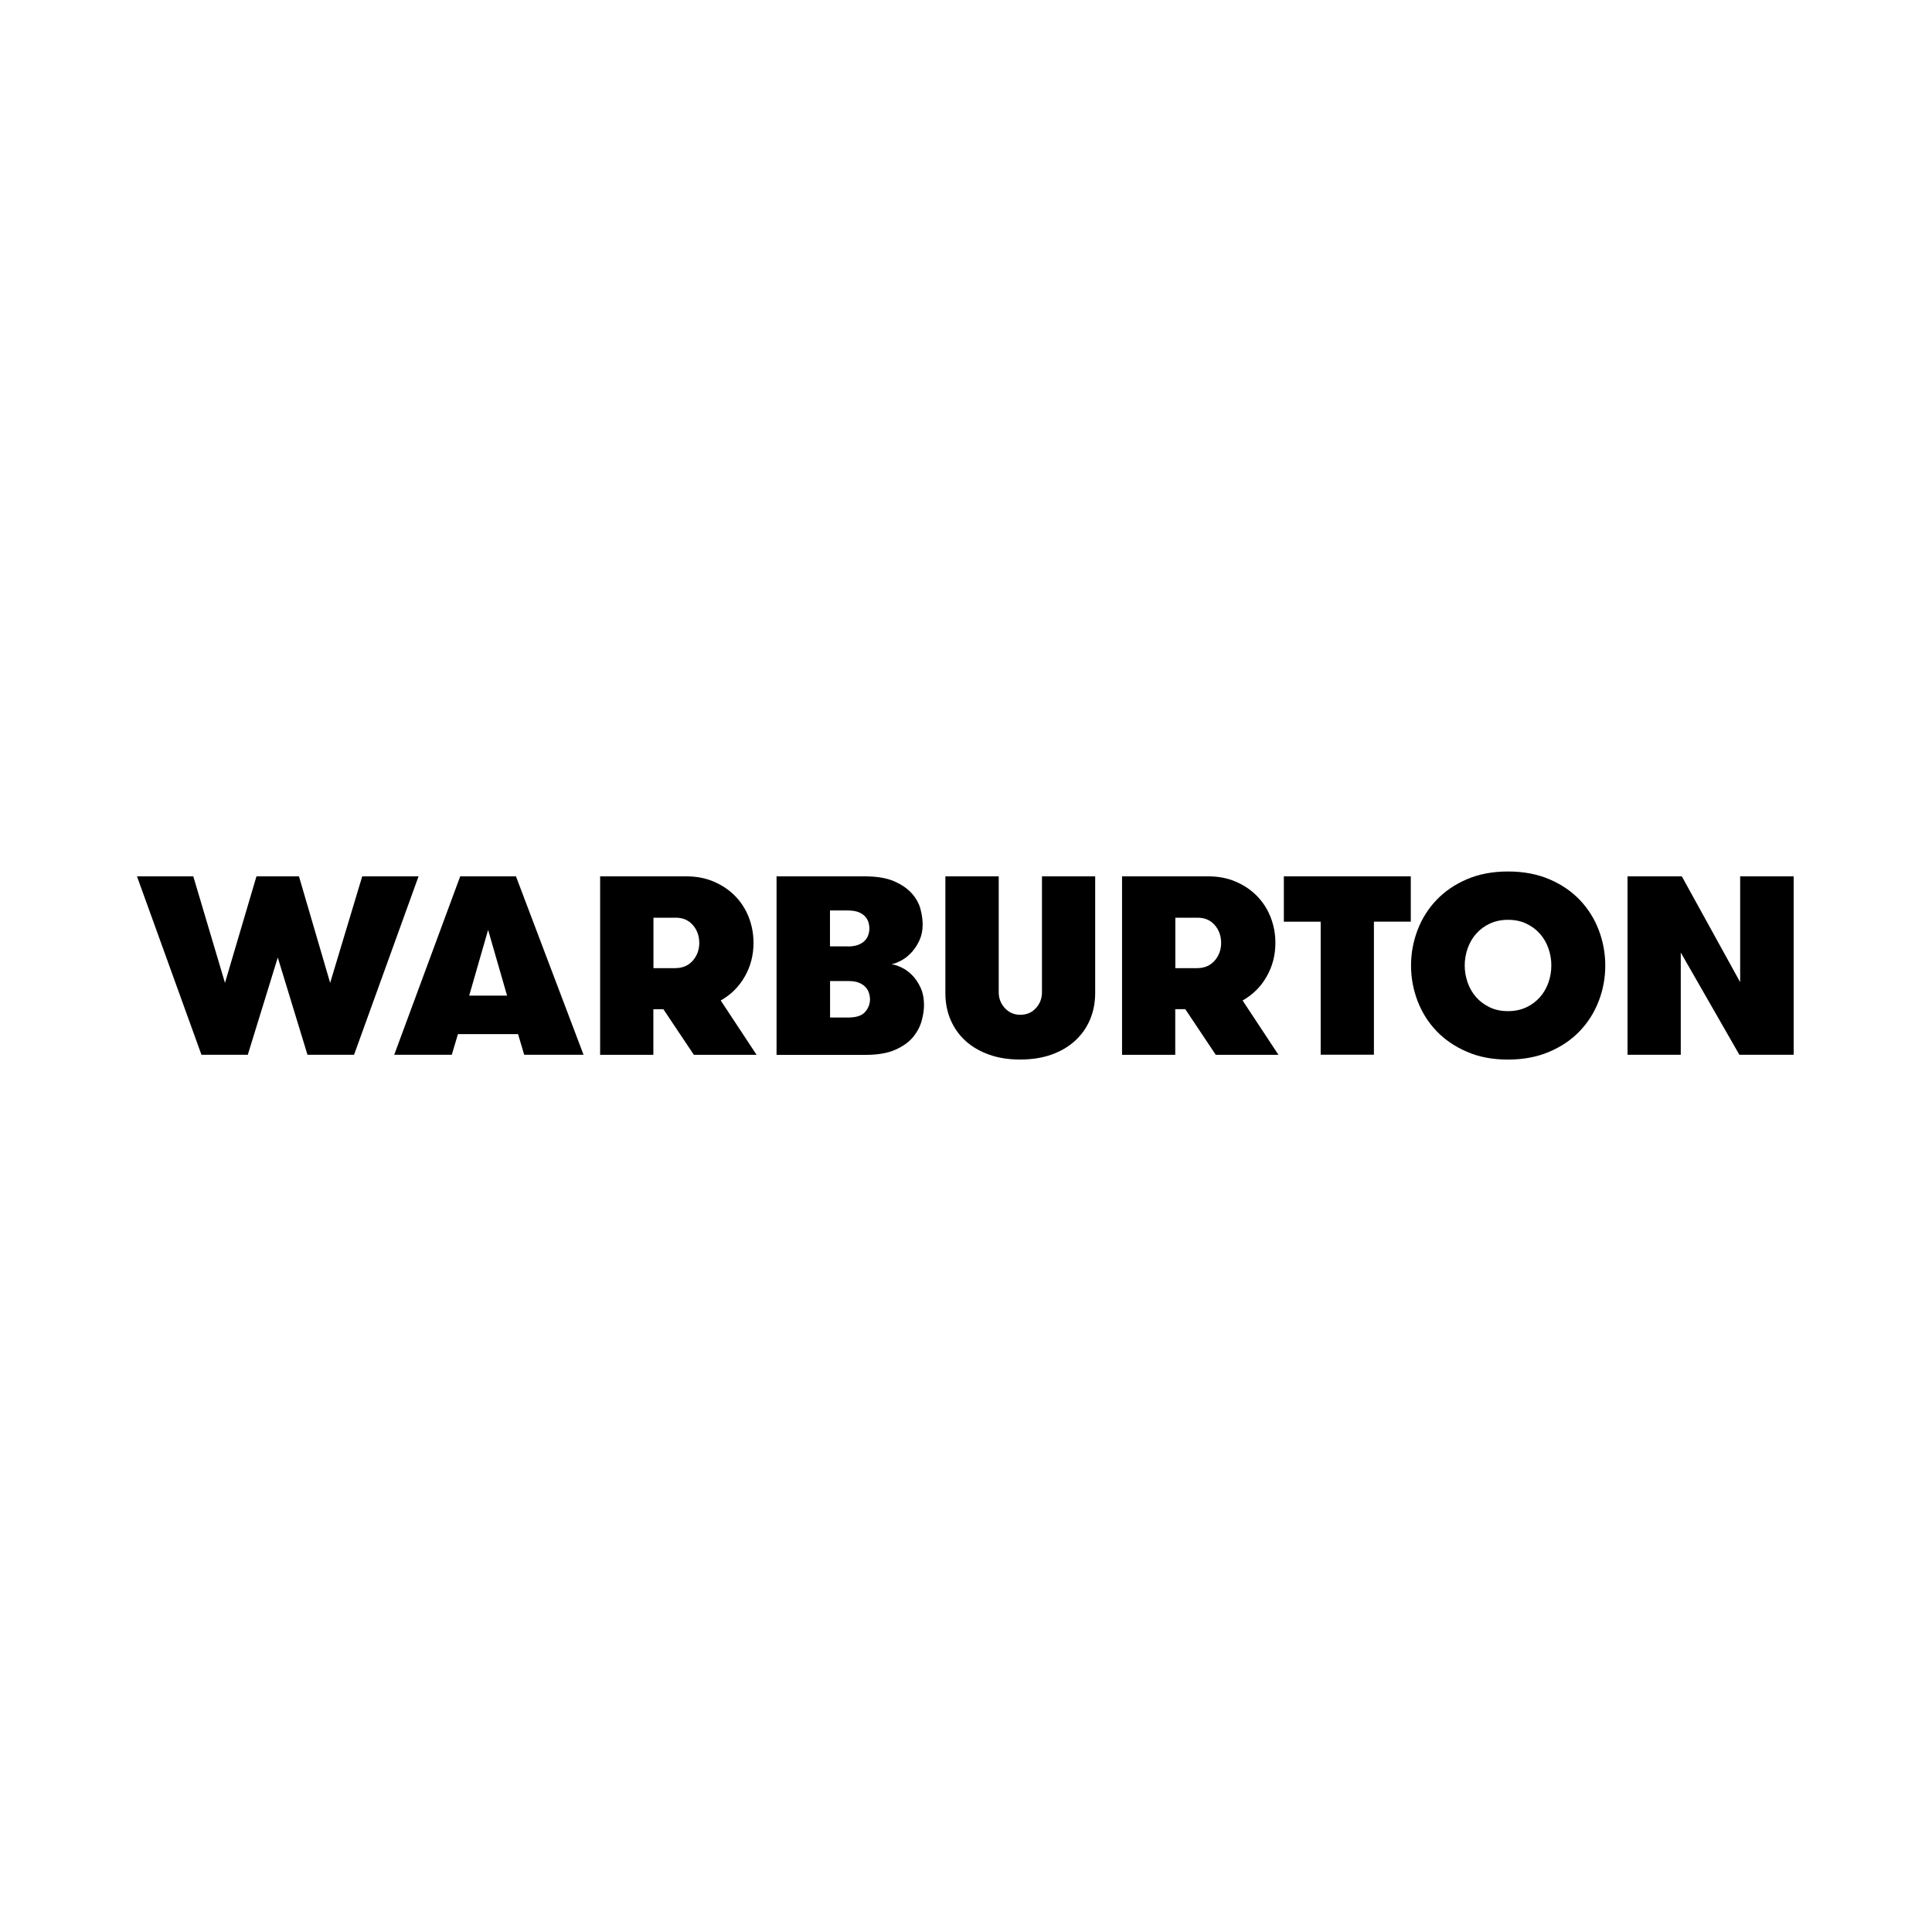
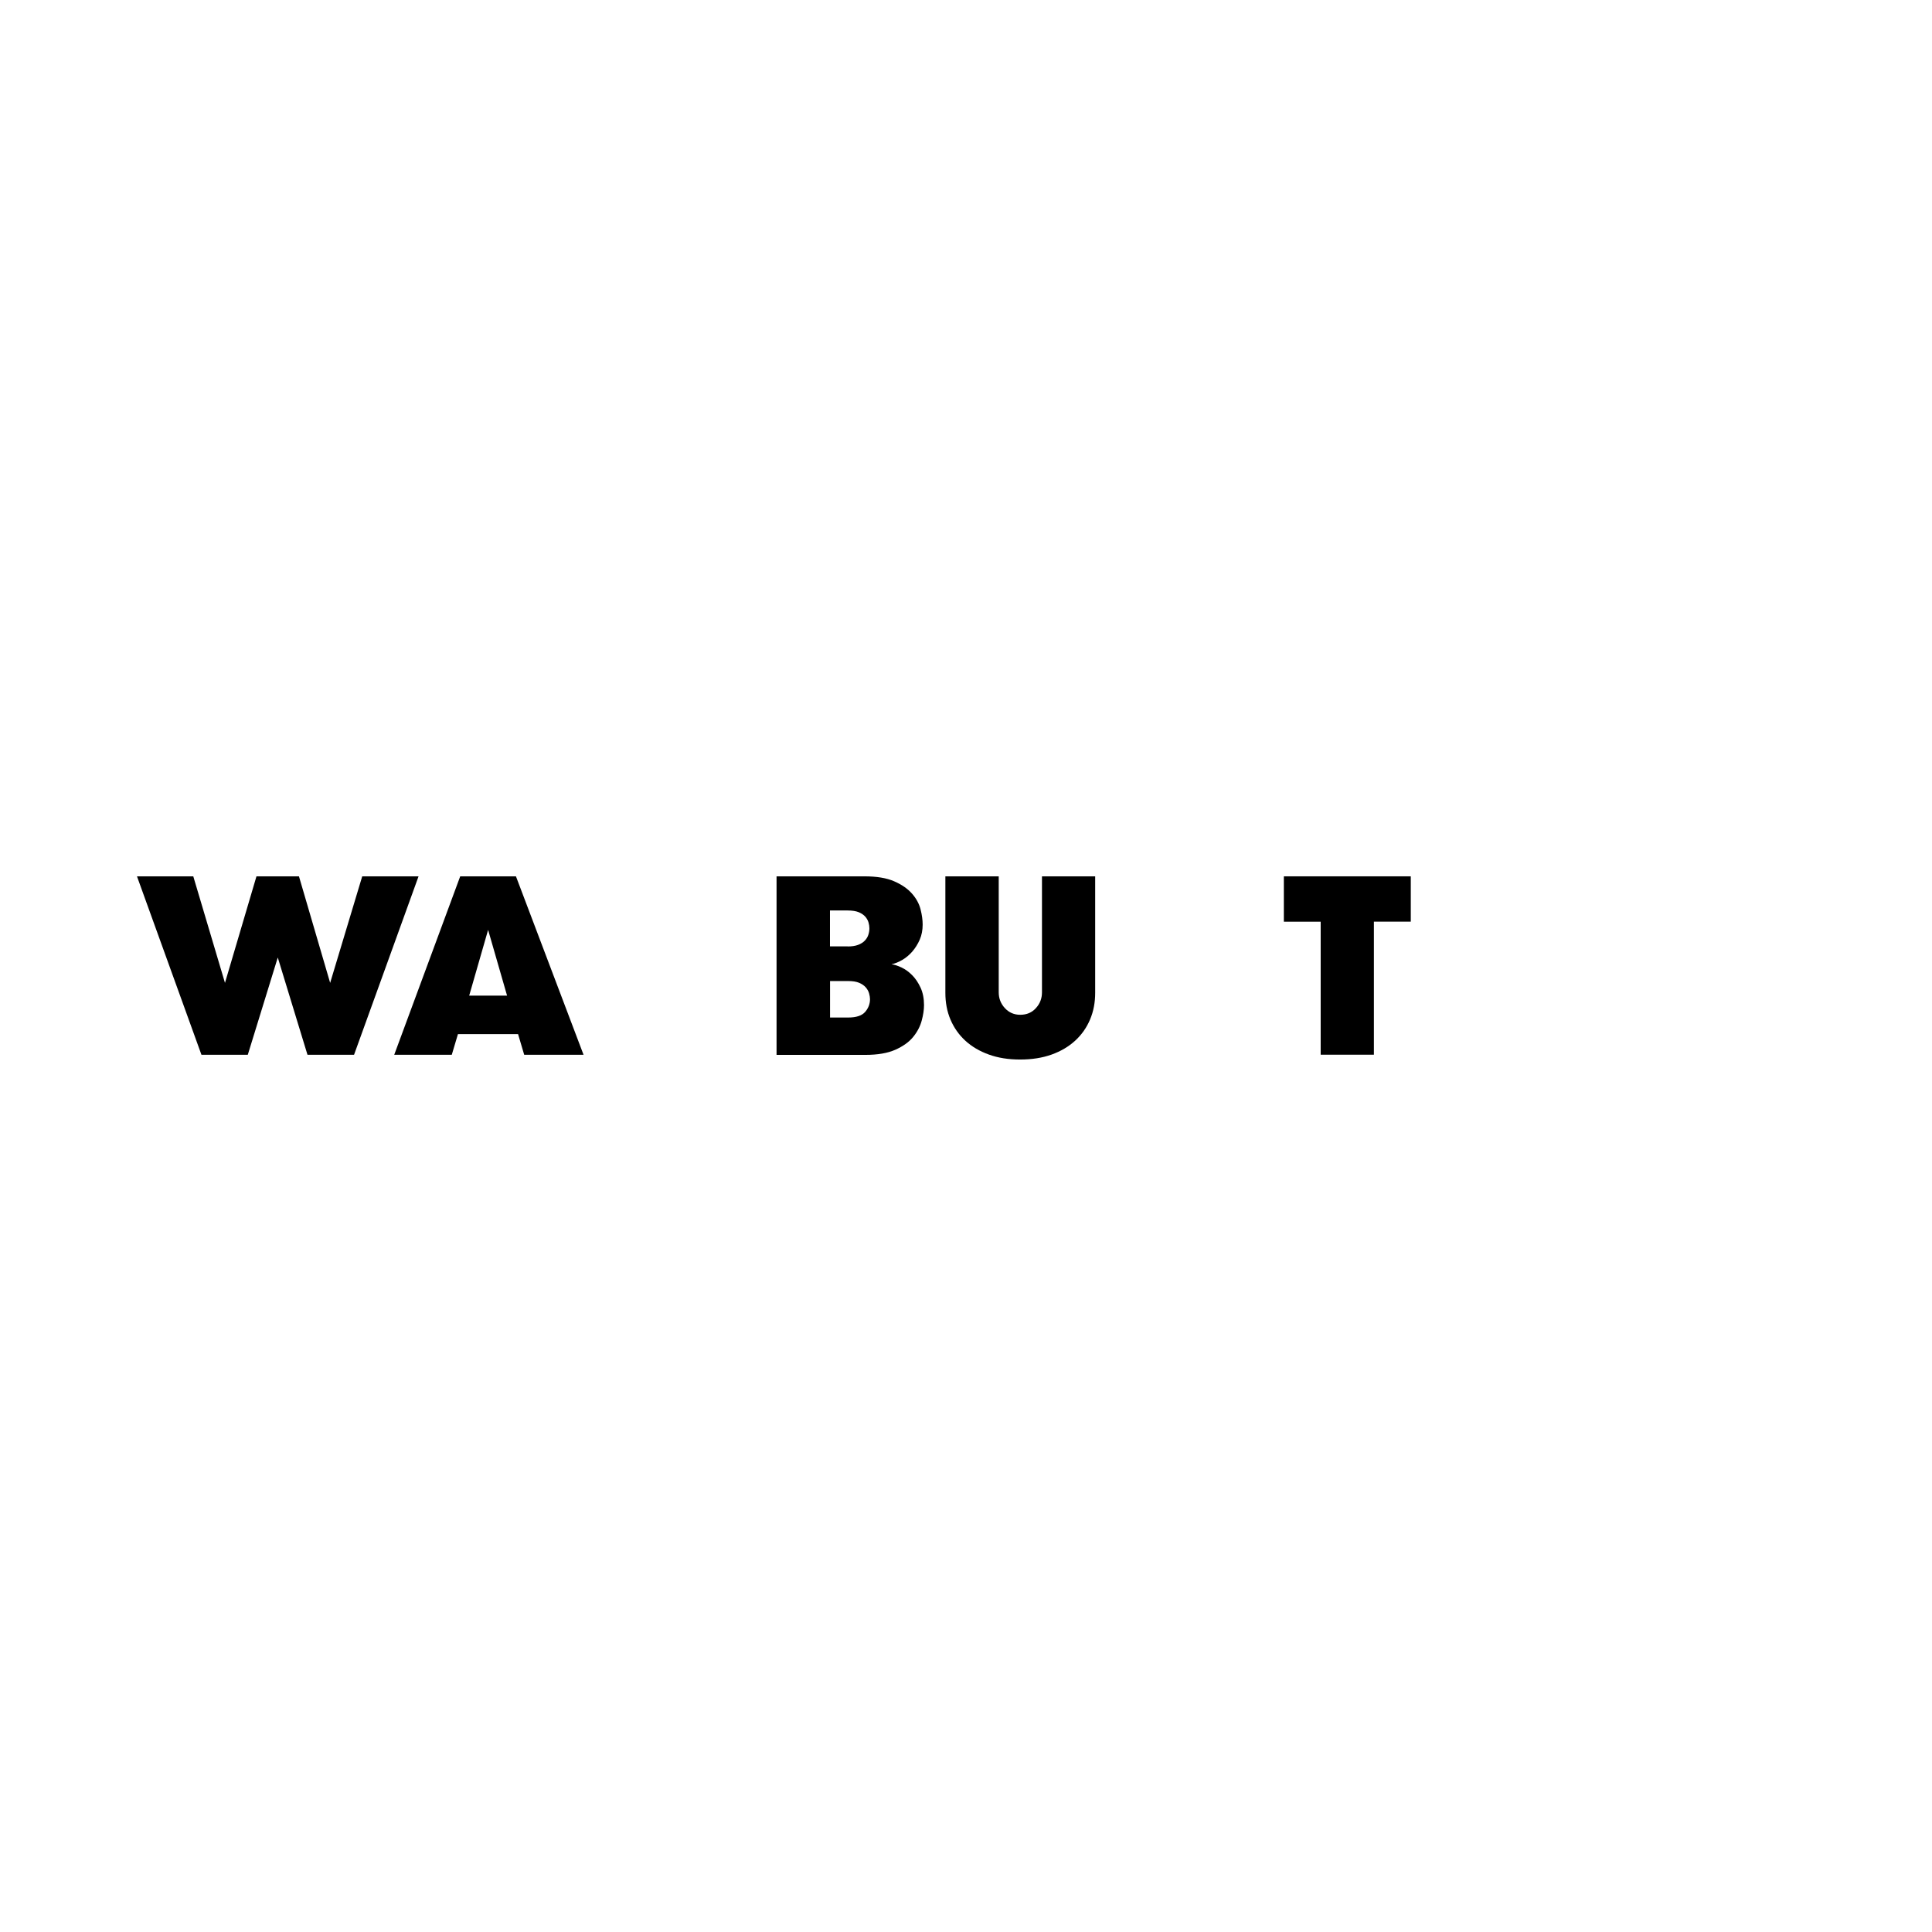
<svg xmlns="http://www.w3.org/2000/svg" width="400" viewBox="0 0 300 300" height="400" preserveAspectRatio="xMidYMid meet">
  <defs>
    <clipPath id="6bfc9e0f4b">
      <path d="M 21.27 136 L 65 136 L 65 164 L 21.27 164 Z M 21.27 136 " clip-rule="nonzero" />
    </clipPath>
    <clipPath id="1f5deafc0b">
      <path d="M 146 136 L 171 136 L 171 164.555 L 146 164.555 Z M 146 136 " clip-rule="nonzero" />
    </clipPath>
    <clipPath id="b5e861100a">
-       <path d="M 219 135.305 L 250 135.305 L 250 164.555 L 219 164.555 Z M 219 135.305 " clip-rule="nonzero" />
-     </clipPath>
+       </clipPath>
    <clipPath id="403e3751a1">
      <path d="M 252 136 L 278.52 136 L 278.52 164 L 252 164 Z M 252 136 " clip-rule="nonzero" />
    </clipPath>
  </defs>
  <g clip-path="url(#6bfc9e0f4b)">
    <path fill="#000000" d="M 43.125 148.707 L 38.477 163.785 L 31.281 163.785 L 21.27 136.078 L 30.012 136.078 L 34.934 152.621 L 39.824 136.078 L 46.422 136.078 L 51.266 152.621 L 56.246 136.078 L 64.992 136.078 L 54.977 163.785 L 47.746 163.785 L 43.141 148.707 Z M 43.125 148.707 " fill-opacity="1" fill-rule="nonzero" />
  </g>
  <path fill="#000000" d="M 81.398 163.785 L 80.445 160.578 L 71.109 160.578 L 70.152 163.785 L 61.215 163.785 L 71.461 136.078 L 80.117 136.078 L 90.613 163.785 Z M 75.793 144.391 L 72.855 154.602 L 78.738 154.602 C 78.738 154.602 75.793 144.391 75.793 144.391 Z M 75.793 144.391 " fill-opacity="1" fill-rule="nonzero" />
-   <path fill="#000000" d="M 93.203 136.078 L 106.555 136.078 C 108.148 136.078 109.582 136.355 110.867 136.91 C 112.152 137.469 113.254 138.211 114.164 139.148 C 115.074 140.086 115.781 141.18 116.27 142.43 C 116.754 143.688 117.004 145.012 117.004 146.406 C 117.004 148.312 116.559 150.047 115.652 151.633 C 114.754 153.215 113.508 154.453 111.914 155.355 L 117.48 163.789 L 107.742 163.789 L 103.008 156.711 L 101.453 156.711 L 101.453 163.793 L 93.188 163.793 L 93.188 136.078 Z M 104.879 150.328 C 105.996 150.328 106.887 149.938 107.566 149.18 C 108.238 148.414 108.582 147.492 108.582 146.414 C 108.582 145.336 108.25 144.41 107.59 143.645 C 106.922 142.879 106.043 142.5 104.93 142.5 L 101.469 142.5 L 101.469 150.336 L 104.891 150.336 Z M 104.879 150.328 " fill-opacity="1" fill-rule="nonzero" />
  <path fill="#000000" d="M 120.59 136.078 L 134.219 136.078 C 136.133 136.078 137.668 136.332 138.848 136.848 C 140.031 137.363 140.941 137.996 141.609 138.754 C 142.273 139.508 142.719 140.32 142.941 141.191 C 143.164 142.062 143.27 142.859 143.27 143.566 C 143.27 144.438 143.117 145.223 142.812 145.918 C 142.508 146.613 142.113 147.234 141.645 147.777 C 141.164 148.32 140.637 148.754 140.07 149.078 C 139.508 149.402 138.953 149.625 138.426 149.73 C 138.871 149.785 139.391 149.949 139.98 150.227 C 140.562 150.5 141.113 150.895 141.629 151.414 C 142.145 151.93 142.582 152.578 142.945 153.359 C 143.305 154.141 143.48 155.039 143.48 156.074 C 143.48 156.785 143.363 157.59 143.121 158.484 C 142.883 159.375 142.441 160.227 141.789 161.023 C 141.137 161.82 140.215 162.473 139.027 163.004 C 137.832 163.535 136.285 163.801 134.379 163.801 L 120.582 163.801 L 120.582 136.078 Z M 131.633 146.965 C 132.266 146.965 132.793 146.887 133.227 146.727 C 133.652 146.566 133.992 146.355 134.254 146.094 C 134.516 145.832 134.715 145.527 134.824 145.188 C 134.941 144.844 135 144.5 135 144.148 C 135 143.859 134.953 143.555 134.863 143.242 C 134.773 142.922 134.605 142.625 134.367 142.348 C 134.129 142.074 133.797 141.84 133.355 141.652 C 132.91 141.469 132.34 141.379 131.621 141.379 L 128.879 141.379 L 128.879 146.953 L 131.621 146.953 Z M 128.891 152.344 L 128.891 158 L 131.719 158 C 132.965 158 133.84 157.707 134.34 157.129 C 134.84 156.551 135.094 155.887 135.094 155.148 C 135.094 154.887 135.043 154.586 134.953 154.258 C 134.863 153.926 134.691 153.621 134.438 153.32 C 134.18 153.031 133.84 152.789 133.406 152.609 C 132.977 152.426 132.41 152.336 131.723 152.336 L 128.895 152.336 Z M 128.891 152.344 " fill-opacity="1" fill-rule="nonzero" />
  <g clip-path="url(#1f5deafc0b)">
    <path fill="#000000" d="M 146.816 136.078 L 155.082 136.078 L 155.082 154.086 C 155.082 155.039 155.402 155.852 156.035 156.539 C 156.672 157.23 157.469 157.574 158.418 157.574 C 159.426 157.574 160.238 157.23 160.855 156.539 C 161.484 155.855 161.797 155.039 161.797 154.086 L 161.797 136.078 L 170.059 136.078 L 170.059 154.16 C 170.059 155.664 169.797 157.051 169.262 158.312 C 168.727 159.578 167.957 160.672 166.949 161.598 C 165.941 162.52 164.727 163.238 163.289 163.754 C 161.855 164.266 160.234 164.523 158.402 164.523 C 156.574 164.523 154.98 164.266 153.559 163.754 C 152.121 163.238 150.902 162.52 149.895 161.598 C 148.887 160.672 148.125 159.578 147.586 158.312 C 147.051 157.051 146.797 155.664 146.797 154.16 L 146.797 136.078 Z M 146.816 136.078 " fill-opacity="1" fill-rule="nonzero" />
  </g>
-   <path fill="#000000" d="M 174.238 136.078 L 187.59 136.078 C 189.188 136.078 190.621 136.355 191.906 136.91 C 193.191 137.469 194.289 138.211 195.199 139.148 C 196.113 140.086 196.816 141.18 197.305 142.43 C 197.793 143.688 198.043 145.012 198.043 146.406 C 198.043 148.312 197.594 150.047 196.688 151.633 C 195.793 153.215 194.543 154.453 192.949 155.355 L 198.516 163.789 L 188.781 163.789 L 184.051 156.703 L 182.492 156.703 L 182.492 163.789 L 174.23 163.789 L 174.23 136.078 Z M 185.918 150.328 C 187.031 150.328 187.922 149.938 188.605 149.18 C 189.277 148.414 189.617 147.492 189.617 146.414 C 189.617 145.336 189.285 144.41 188.625 143.645 C 187.961 142.879 187.078 142.5 185.965 142.5 L 182.504 142.5 L 182.504 150.336 L 185.93 150.336 Z M 185.918 150.328 " fill-opacity="1" fill-rule="nonzero" />
  <path fill="#000000" d="M 205.074 143.121 L 199.355 143.121 L 199.355 136.078 L 219.066 136.078 L 219.066 143.113 L 213.34 143.113 L 213.34 163.773 L 205.074 163.773 Z M 205.074 143.121 " fill-opacity="1" fill-rule="nonzero" />
  <g clip-path="url(#b5e861100a)">
-     <path fill="#000000" d="M 234.168 164.531 C 231.785 164.531 229.656 164.137 227.789 163.32 C 225.922 162.52 224.344 161.441 223.059 160.098 C 221.773 158.754 220.793 157.195 220.117 155.426 C 219.445 153.66 219.105 151.824 219.105 149.922 C 219.105 148.023 219.445 146.188 220.117 144.422 C 220.789 142.656 221.773 141.098 223.059 139.746 C 224.344 138.402 225.922 137.324 227.789 136.523 C 229.668 135.723 231.785 135.324 234.168 135.324 C 236.551 135.324 238.68 135.723 240.566 136.523 C 242.449 137.324 244.031 138.402 245.312 139.746 C 246.598 141.098 247.578 142.652 248.254 144.422 C 248.926 146.184 249.266 148.023 249.266 149.922 C 249.266 151.824 248.938 153.66 248.254 155.426 C 247.582 157.188 246.598 158.75 245.312 160.098 C 244.027 161.449 242.449 162.52 240.566 163.32 C 238.688 164.125 236.551 164.531 234.168 164.531 Z M 234.168 157.008 C 235.227 157.008 236.172 156.805 237.008 156.414 C 237.848 156.02 238.539 155.492 239.113 154.848 C 239.688 154.199 240.121 153.449 240.434 152.59 C 240.734 151.734 240.891 150.836 240.891 149.914 C 240.891 148.988 240.734 148.102 240.434 147.246 C 240.129 146.391 239.691 145.637 239.113 144.988 C 238.543 144.34 237.848 143.824 237.008 143.422 C 236.172 143.023 235.227 142.828 234.168 142.828 C 233.105 142.828 232.16 143.031 231.324 143.422 C 230.488 143.816 229.793 144.34 229.219 144.988 C 228.645 145.637 228.211 146.387 227.902 147.246 C 227.598 148.102 227.441 149 227.441 149.914 C 227.441 150.832 227.598 151.723 227.902 152.59 C 228.207 153.445 228.645 154.199 229.219 154.848 C 229.789 155.492 230.488 156.008 231.324 156.414 C 232.16 156.816 233.105 157.008 234.168 157.008 Z M 234.168 157.008 " fill-opacity="1" fill-rule="nonzero" />
-   </g>
+     </g>
  <g clip-path="url(#403e3751a1)">
-     <path fill="#000000" d="M 270.211 152.508 L 270.211 136.078 L 278.52 136.078 L 278.52 163.785 L 270.09 163.785 L 260.988 147.91 L 260.988 163.785 L 252.723 163.785 L 252.723 136.078 L 261.152 136.078 L 270.207 152.504 L 270.211 152.504 Z M 270.211 152.508 " fill-opacity="1" fill-rule="nonzero" />
-   </g>
+     </g>
</svg>